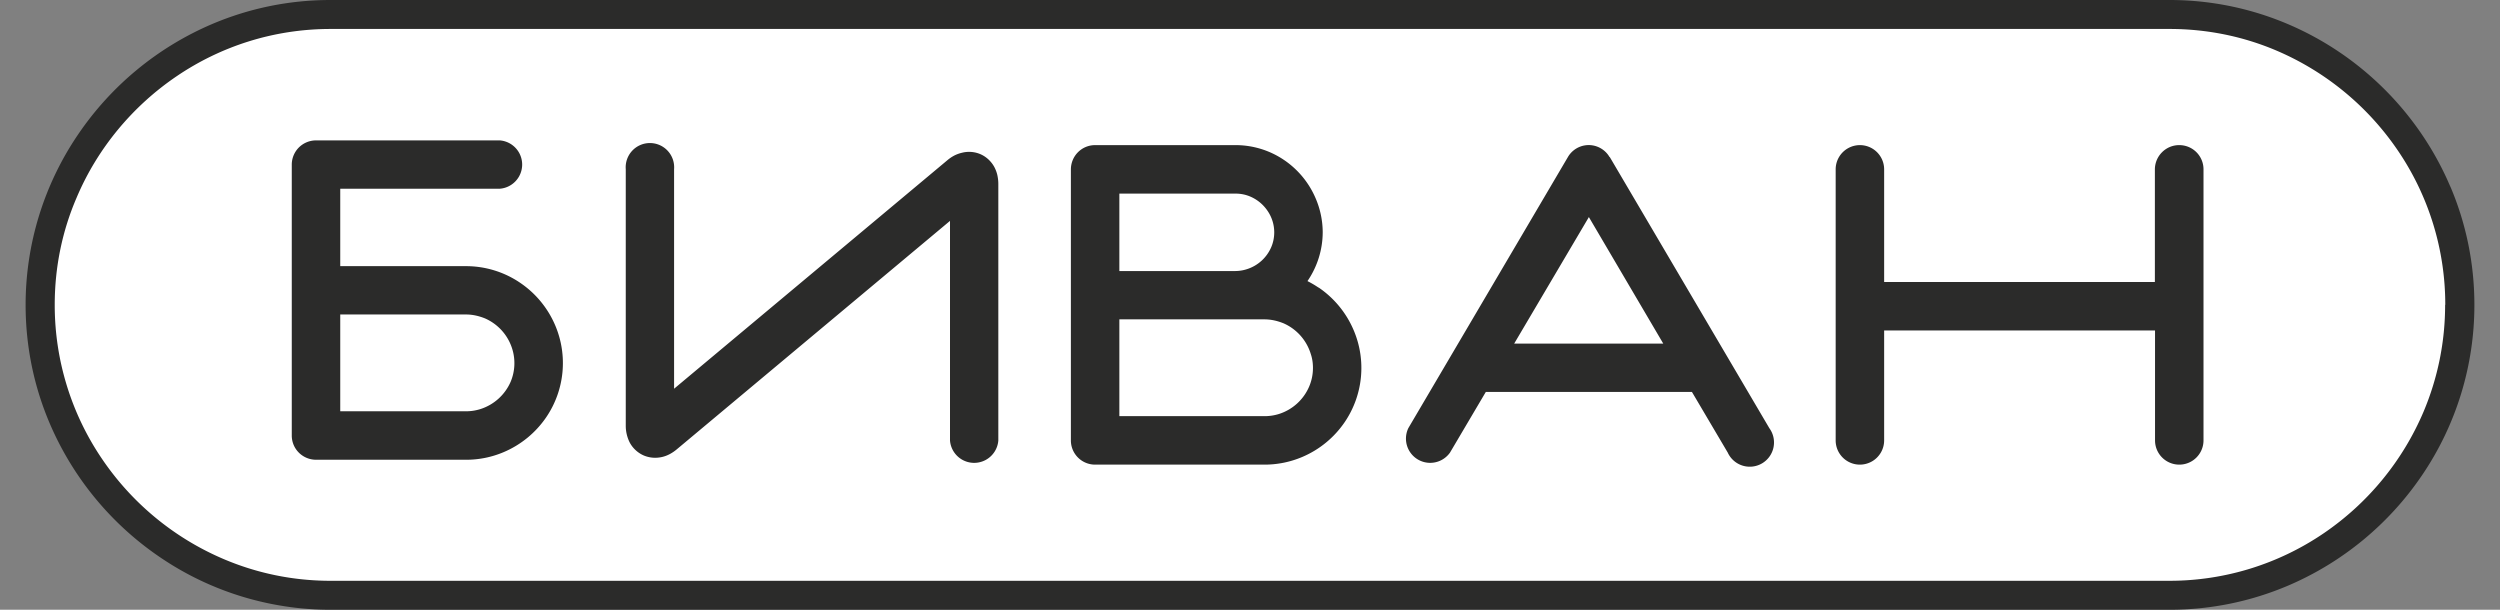
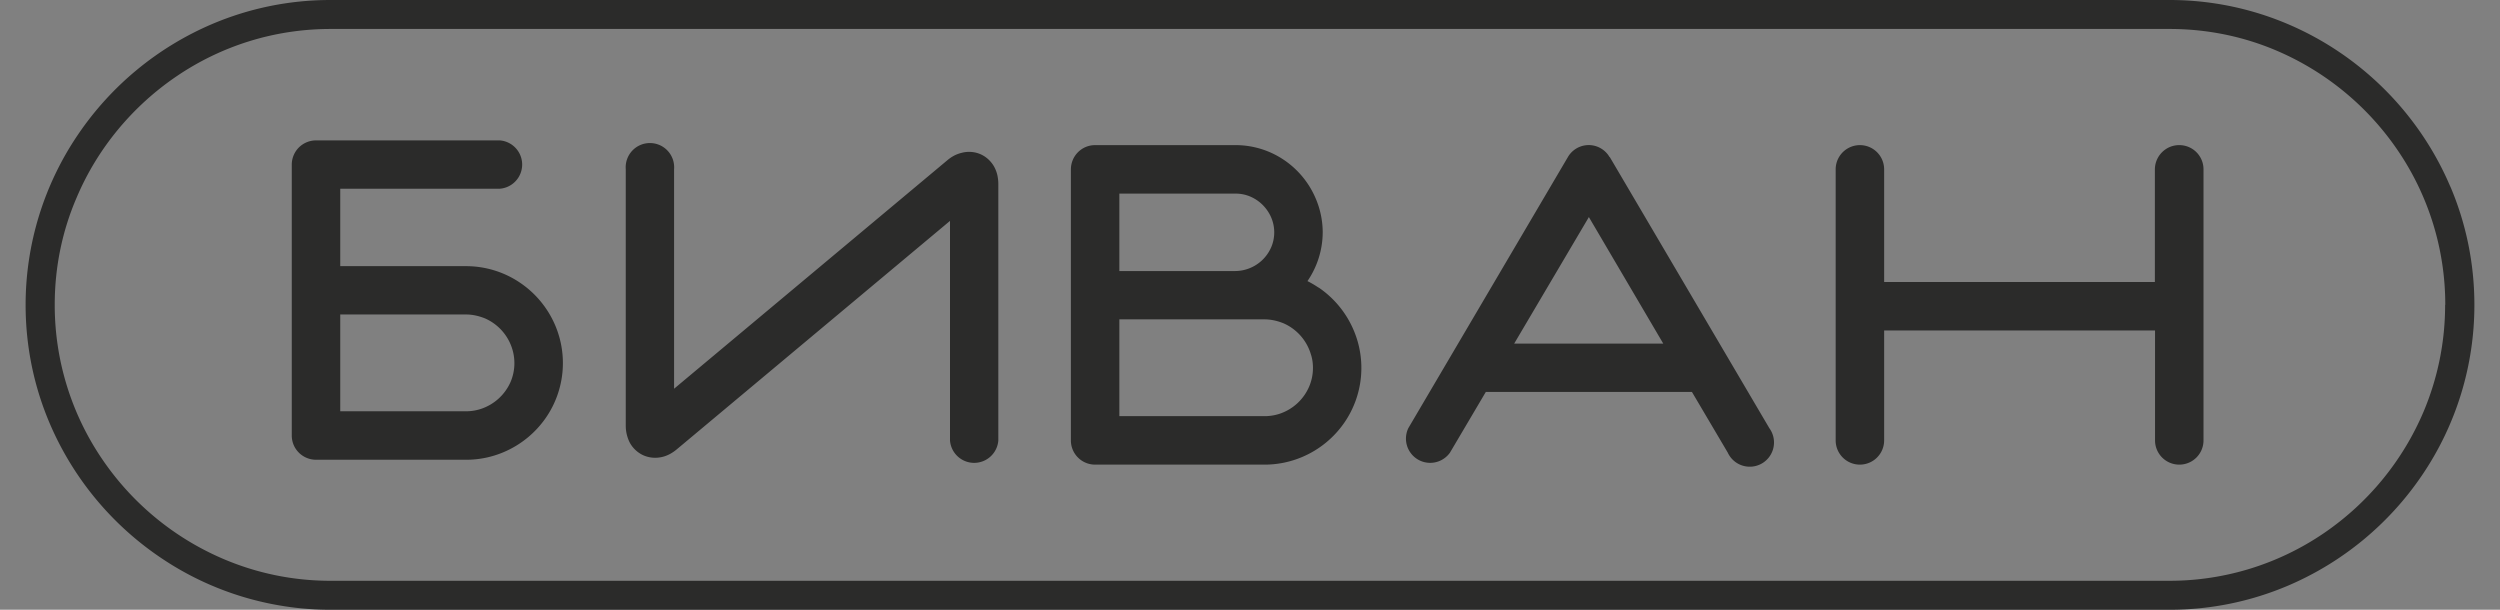
<svg xmlns="http://www.w3.org/2000/svg" width="164" height="40">
  <rect width="100%" height="100%" fill="#808080" stroke="none" />
-   <path d="M21.68 39a18.84 18.84 0 0 1-10.6-3.26 19.12 19.12 0 0 1-6.9-8.36A18.76 18.76 0 0 1 2.68 20 18.85 18.85 0 0 1 5.94 9.4a19.13 19.13 0 0 1 8.37-6.9A18.76 18.76 0 0 1 21.68 1h120.64c3.79 0 7.45 1.13 10.6 3.26a19.13 19.13 0 0 1 6.9 8.36 18.77 18.77 0 0 1 1.5 7.38 18.84 18.84 0 0 1-3.26 10.6 19.12 19.12 0 0 1-8.37 6.9 18.75 18.75 0 0 1-7.37 1.5H21.68z" fill="#fff" />
  <path d="M65.42 11.46a2.23 2.23 0 0 0-.19-.5 1.94 1.94 0 0 0-.27-.38 1.88 1.88 0 0 0-.63-.46 1.89 1.89 0 0 0-1.22-.1 2.19 2.19 0 0 0-.54.2 2.59 2.59 0 0 0-.41.28l-17.94 15V11.1a1.59 1.59 0 1 0-3.17 0v16.83a2.45 2.45 0 0 0 .26 1.1 1.92 1.92 0 0 0 .9.84c.25.11.52.16.76.16a2.02 2.02 0 0 0 1-.26 2.65 2.65 0 0 0 .41-.28l17.94-15V28.9a1.59 1.59 0 0 0 3.17 0V12.06a2.73 2.73 0 0 0-.07-.6zm-31.3 7.09a6.31 6.31 0 0 0-3.55-1.09h-8.25v-5.08h10.47a1.59 1.59 0 0 0 0-3.17H20.71a1.6 1.6 0 0 0-1.1.46 1.6 1.6 0 0 0-.47 1.12v17.78c0 .88.71 1.59 1.6 1.59h9.83a6.28 6.28 0 0 0 2.47-.5 6.4 6.4 0 0 0 2.8-2.3 6.32 6.32 0 0 0 .58-6.02 6.39 6.39 0 0 0-2.3-2.79zm-.62 6.49a3.23 3.23 0 0 1-2 1.8 3.11 3.11 0 0 1-.93.14h-8.25v-6.35h8.25c.44 0 .85.1 1.23.25a3.22 3.22 0 0 1 1.8 2 3.15 3.15 0 0 1-.1 2.16zm127.24-12.8c-1.53-3.6-4.07-6.65-7.26-8.81S146.44 0 142.32 0H21.68c-2.75 0-5.37.56-7.77 1.58a20.2 20.2 0 0 0-8.8 7.26A19.87 19.87 0 0 0 1.68 20c0 2.75.56 5.38 1.58 7.77a20.19 20.19 0 0 0 7.26 8.8A19.86 19.86 0 0 0 21.68 40h120.64c2.75 0 5.37-.56 7.77-1.58a20.18 20.18 0 0 0 8.8-7.25A19.86 19.86 0 0 0 162.32 20c0-2.75-.56-5.38-1.58-7.77zM160.4 20a17.96 17.96 0 0 1-1.42 7.02 18.3 18.3 0 0 1-6.57 7.98 17.96 17.96 0 0 1-10.1 3.1H21.68c-2.49 0-4.86-.51-7.02-1.43a18.28 18.28 0 0 1-7.97-6.57A17.95 17.95 0 0 1 3.59 20c0-2.49.5-4.86 1.43-7.02C6.39 9.73 8.7 6.96 11.59 5s6.36-3.1 10.1-3.1h120.63c2.49 0 4.86.5 7.02 1.42a18.3 18.3 0 0 1 7.97 6.57 17.96 17.96 0 0 1 3.1 10.1zM142.95 9.52c-.87 0-1.59.71-1.59 1.6v7.38H123.6v-7.39a1.59 1.59 0 0 0-3.18 0v17.78a1.59 1.59 0 1 0 3.18 0v-7.21h17.77v7.21a1.59 1.59 0 0 0 3.18 0V11.11c0-.88-.71-1.59-1.59-1.59zm-37.36.79a1.58 1.58 0 0 0-2.74 0L92.39 28.08a1.59 1.59 0 0 0 2.73 1.61l2.35-3.98h13.52l2.35 3.98a1.59 1.59 0 1 0 2.73-1.6L105.6 10.3zm-6.26 12.23 4.9-8.3 4.88 8.3h-9.78zM86.5 18.87a6.57 6.57 0 0 0-.73-.43 5.7 5.7 0 0 0 1-3.2 5.68 5.68 0 0 0-.46-2.22 5.76 5.76 0 0 0-2.07-2.52 5.67 5.67 0 0 0-3.2-.98h-9.2c-.88 0-1.59.71-1.59 1.6v17.77a1.57 1.57 0 0 0 .07.47 1.59 1.59 0 0 0 1.52 1.12h11.11a6.33 6.33 0 0 0 2.47-.5 6.38 6.38 0 0 0 2.8-2.3 6.32 6.32 0 0 0 .58-6.02 6.4 6.4 0 0 0-2.3-2.8zM73.43 12.7h7.62c.35 0 .68.07.98.2a2.6 2.6 0 0 1 1.12.93 2.49 2.49 0 0 1 .44 1.4v.01c0 .35-.07.68-.2.98a2.58 2.58 0 0 1-1.6 1.44 2.53 2.53 0 0 1-.74.12h-7.62V12.7zm12.45 12.66a3.21 3.21 0 0 1-1.99 1.8 3.17 3.17 0 0 1-.94.14h-9.52v-6.35h9.52c.44 0 .85.1 1.23.25a3.22 3.22 0 0 1 1.8 2c.1.29.15.6.15.93a3.1 3.1 0 0 1-.25 1.23z" fill="#2b2b2a" />
</svg>